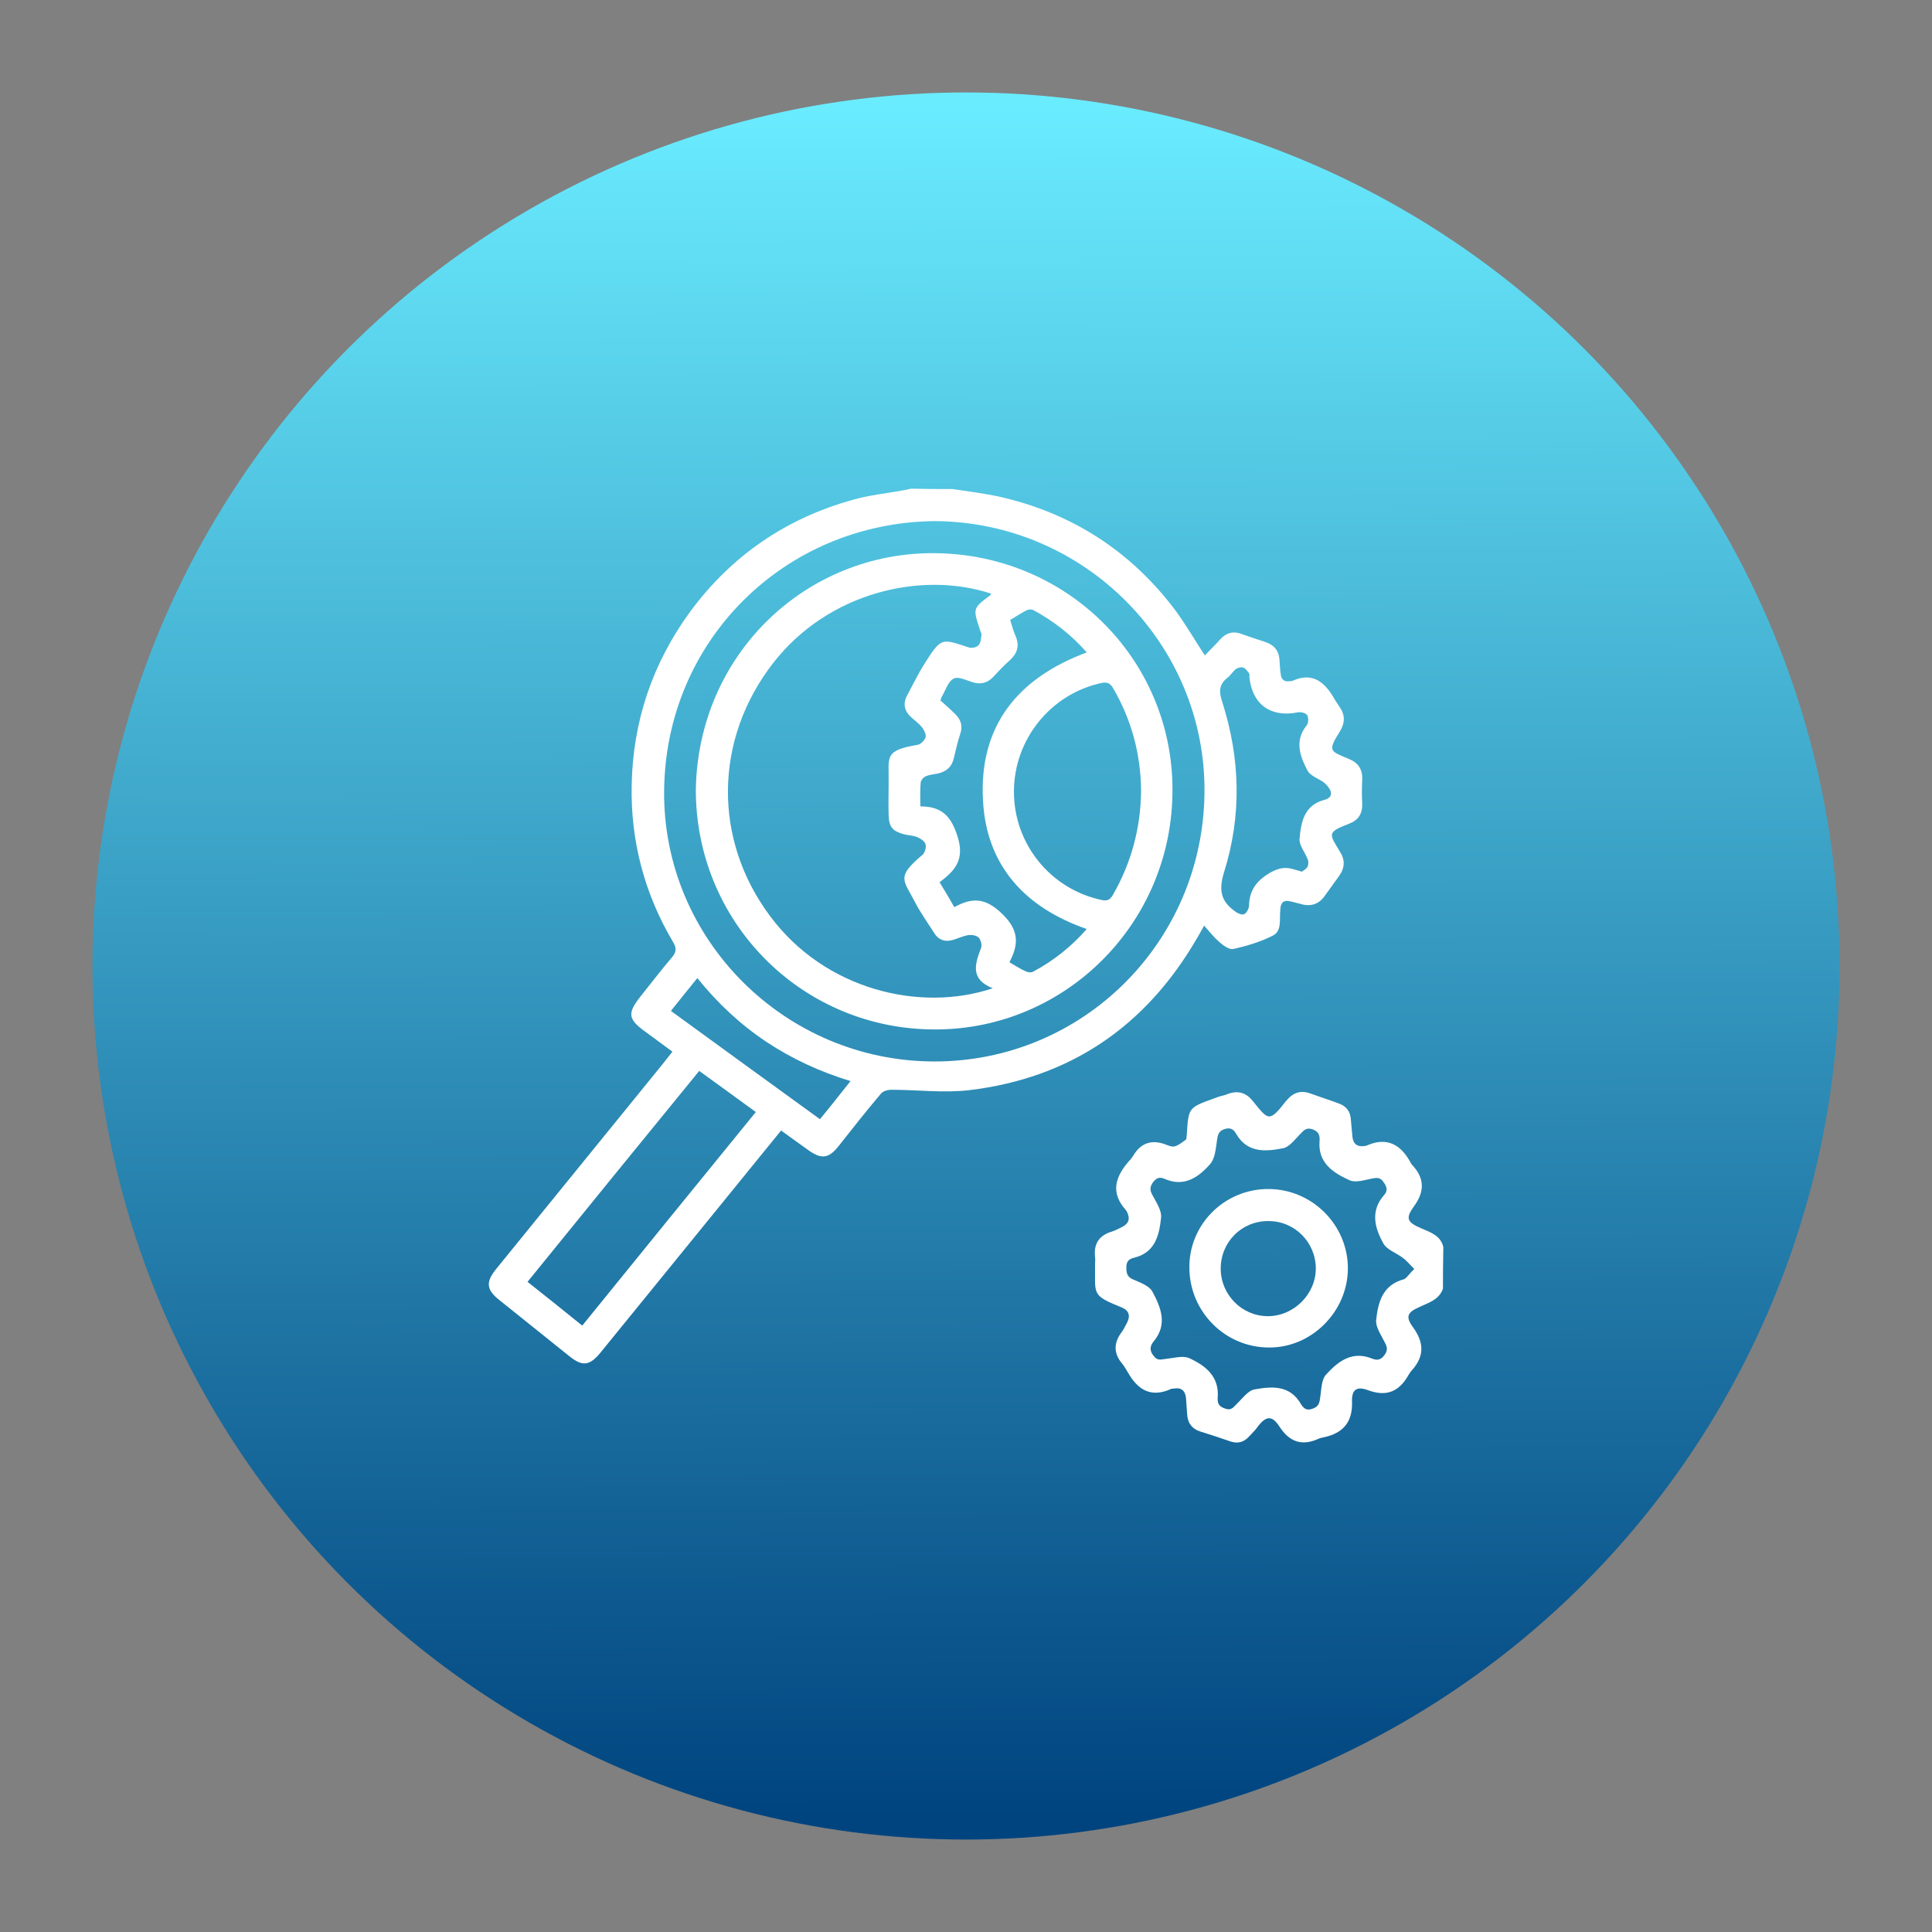
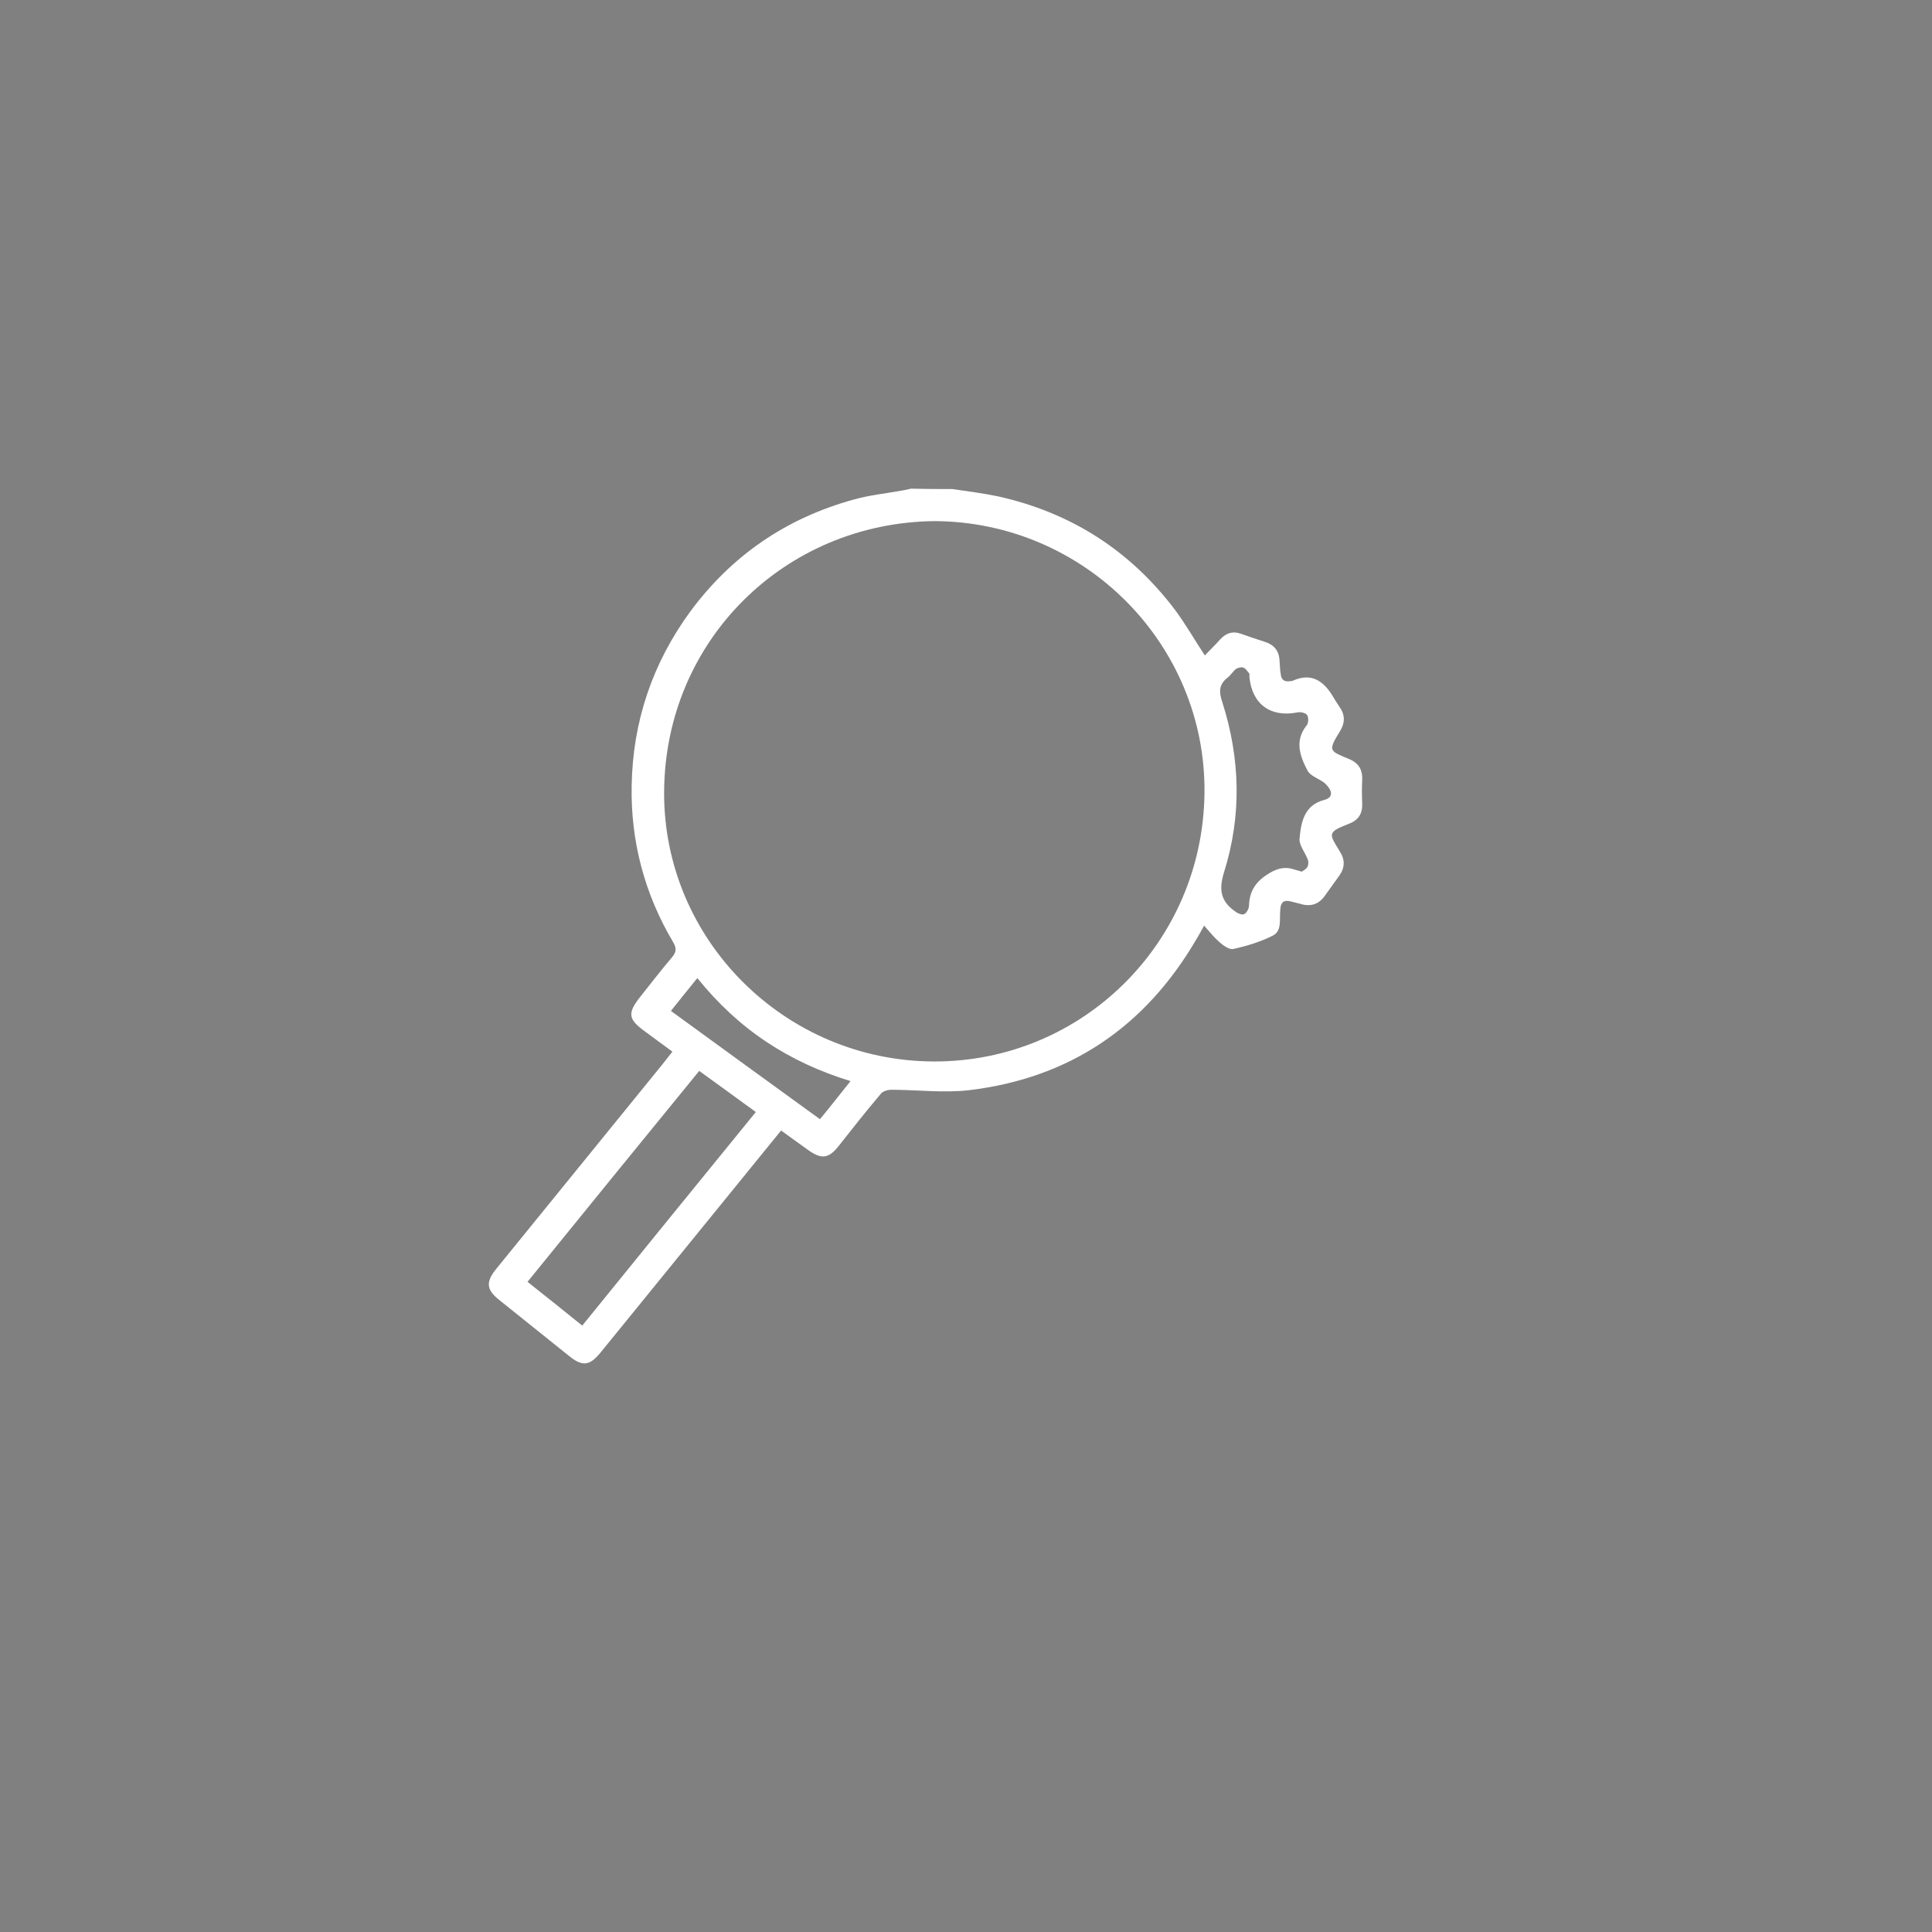
<svg xmlns="http://www.w3.org/2000/svg" version="1.1" id="Layer_1" x="0px" y="0px" viewBox="0 0 512 512" style="enable-background:new 0 0 512 512;" xml:space="preserve">
  <rect x="0" y="0" width="512" height="512" fill="#808080" stroke="none" />
  <style type="text/css">
	.st0{fill:url(#SVGID_1_);}
	.st1{fill:#FFFFFF;}
	.st2{fill:url(#SVGID_2_);}
	.st3{fill:url(#SVGID_3_);}
	.st4{fill:url(#SVGID_4_);}
	.st5{fill:url(#SVGID_5_);}
	.st6{fill:url(#SVGID_6_);}
	.st7{fill:url(#SVGID_7_);}
	.st8{fill:url(#SVGID_8_);}
	.st9{fill:url(#SVGID_9_);}
	.st10{fill:url(#SVGID_10_);}
	.st11{fill:url(#SVGID_11_);}
	.st12{fill:url(#SVGID_12_);}
	.st13{fill:url(#SVGID_13_);}
	.st14{fill:url(#SVGID_14_);}
</style>
  <linearGradient id="SVGID_1_" gradientUnits="userSpaceOnUse" x1="255.103" y1="-1349.314" x2="256.884" y2="-1803.378" gradientTransform="matrix(1 0 0 -1 0 -1322)">
    <stop offset="0" style="stop-color:#6AECFF" />
    <stop offset="1" style="stop-color:#00447F" />
  </linearGradient>
-   <circle class="st0" cx="256" cy="256" r="231.5" />
  <g>
    <path class="st1" d="M252.4,129.6c4,0.6,8,1.1,11.9,1.9c19.5,4.3,35.3,14.4,47.3,30.4c2.7,3.7,5,7.7,7.7,11.8   c1.3-1.4,2.8-2.8,4.1-4.3c1.5-1.6,3.2-2.2,5.3-1.5c2.2,0.8,4.4,1.5,6.5,2.2c2.5,0.8,3.8,2.4,3.9,5.1c0.1,1.2,0.1,2.3,0.3,3.4   c0.1,1.5,1,2.2,2.5,1.9c0.2,0,0.5,0,0.7-0.1c4.9-2.2,8.1,0,10.6,4.1c0.5,0.9,1.1,1.8,1.7,2.7c1.6,2.2,1.6,4.3,0.2,6.6   c-3.3,5.3-2.7,5.2,2.3,7.3c2.5,1,3.7,2.7,3.6,5.5c-0.1,2.1-0.1,4.3,0,6.4c0.1,2.7-1.1,4.4-3.5,5.3c-5.9,2.3-5.3,2.6-2.4,7.4   c1.4,2.2,1.3,4.3-0.2,6.4c-1.2,1.7-2.4,3.3-3.6,5c-1.7,2.6-4,3.3-6.8,2.4c-0.8-0.2-1.6-0.4-2.4-0.6c-1.8-0.5-2.7,0.2-2.8,2   c0,0.1,0,0.2,0,0.2c-0.3,2.4,0.5,5.5-1.9,6.8c-3.3,1.7-7,2.8-10.6,3.6c-1,0.2-2.6-0.9-3.6-1.8c-1.4-1.2-2.6-2.7-4.1-4.4   c-0.8,1.4-1.4,2.6-2.1,3.7c-13.5,23.1-33.5,36.7-60.1,39.9c-6.8,0.8-13.8-0.1-20.7-0.1c-1,0-2.3,0.4-2.8,1.1   c-3.9,4.6-7.6,9.3-11.3,14c-2.5,3.1-4.4,3.3-7.6,1.1c-2.5-1.8-4.9-3.5-7.5-5.4c-3.8,4.7-7.6,9.3-11.3,13.9   c-12.2,15-24.4,30-36.6,45c-2.8,3.4-4.7,3.7-8.1,1c-6.2-5-12.5-10-18.7-15c-3.4-2.7-3.6-4.7-0.9-8.1c14.7-18.1,29.5-36.3,44.2-54.4   c0.8-1,1.6-2,2.6-3.3c-2.4-1.8-4.8-3.5-7.2-5.3c-4.6-3.3-4.8-4.9-1.2-9.4c2.7-3.4,5.4-6.9,8.2-10.2c1.2-1.4,1.4-2.4,0.4-4.1   c-7.6-12.8-11.3-26.8-11-41.6c0.3-16.9,5.5-32.3,15.5-46c11-14.9,25.5-24.8,43.3-29.7c4.2-1.2,8.5-1.6,12.8-2.4   c0.8-0.1,1.6-0.3,2.4-0.5C245.2,129.6,248.8,129.6,252.4,129.6z M247.7,138.1c-39.6,0.4-71.4,31.5-71.7,71.6   c-0.3,39.3,32,71.5,71.5,71.6c39.4,0.1,71.3-31.6,71.7-71.2C319.6,170.7,287.4,138.3,247.7,138.1z M139.8,339.7   c4.9,3.9,9.7,7.7,14.5,11.6c15.4-19,30.6-37.7,46-56.6c-5.1-3.7-10-7.3-15-10.9C170,302.5,154.9,321.1,139.8,339.7z M345,231   c0.4-0.3,1.2-0.7,1.5-1.3c0.3-0.6,0.3-1.5,0-2.1c-0.7-1.8-2.3-3.7-2.1-5.4c0.4-4.3,1.2-8.8,6.5-10.2c1.2-0.3,2.2-1,1.7-2.4   c-0.3-0.8-1-1.6-1.7-2.2c-1.5-1.1-3.7-1.8-4.4-3.2c-2-3.8-3.5-7.9-0.2-12c0.5-0.6,0.5-2.1,0.1-2.7c-0.4-0.6-1.8-0.9-2.6-0.7   c-7.1,1.4-12-2.2-12.7-9.4c0-0.3,0.1-0.8-0.1-1c-0.5-0.6-0.9-1.3-1.6-1.5c-0.5-0.2-1.4,0.1-1.9,0.4c-0.8,0.7-1.4,1.7-2.2,2.3   c-2.3,1.8-2.3,3.7-1.4,6.4c4.8,15,5.2,30.1,0.5,45.1c-1.4,4.5-1,7.5,2.6,10.2c0.7,0.6,1.9,1.2,2.6,1c0.7-0.2,1.4-1.5,1.4-2.3   c0.1-3.6,1.6-6.1,4.6-8.1c2.4-1.6,4.6-2.4,7.3-1.5C343.5,230.6,344.1,230.7,345,231z M184.8,259.2c-2.5,3.1-4.7,5.8-7,8.7   c13.3,9.7,26.4,19.2,39.5,28.7c2.8-3.4,5.3-6.6,8.1-10.1c-8.2-2.5-15.5-5.9-22.3-10.4C196.2,271.5,190.2,265.9,184.8,259.2z" />
-     <path class="st1" d="M382.4,341.5c-1,2.9-3.7,3.7-6.1,4.8c-3.4,1.5-3.9,2.6-1.8,5.5c2.9,4,3,7.6-0.3,11.3c-0.4,0.4-0.7,0.9-1,1.4   c-2.5,4.4-5.9,5.7-10.7,3.9c-3-1.1-4.3-0.1-4.2,3c0.2,5.4-2.3,8.4-7.5,9.5c-0.5,0.1-1,0.2-1.4,0.4c-4.4,2-7.7,0.8-10.3-3.2   c-2-3.1-3.6-2.9-5.8,0c-0.6,0.9-1.4,1.6-2.1,2.4c-1.4,1.6-3,2.2-5.1,1.5c-2.6-0.9-5.3-1.8-7.9-2.6c-2.3-0.7-3.5-2.3-3.6-4.7   c-0.1-1.4-0.2-2.8-0.3-4.2c-0.2-2-1.3-2.9-3.3-2.5c-0.2,0-0.5,0-0.7,0.1c-5.3,2.4-8.8,0.2-11.4-4.4c-0.5-0.8-0.9-1.6-1.5-2.3   c-2.3-2.7-2.3-5.5-0.2-8.3c0.6-0.8,1-1.7,1.5-2.6c0.9-1.8,0.5-3.2-1.4-4c-8.2-3.3-7-3.4-7.1-11.4c0-0.7,0.1-1.3,0-2   c-0.4-3.5,1.1-5.7,4.4-6.7c0.9-0.3,1.7-0.7,2.5-1.1c2.1-1,2.5-2.3,1.5-4.3c-0.1-0.1-0.2-0.3-0.3-0.4c-4.1-4.6-2.7-8.8,0.9-12.9   c0.4-0.4,0.8-0.9,1.1-1.4c2-3.4,4.9-4.4,8.6-3c0.8,0.3,1.7,0.7,2.4,0.5c1.1-0.3,2-1.1,3-1.8c0.2-0.2,0.1-0.8,0.2-1.2   c0.5-7.7,0.4-7.2,8.3-10.1c0.8-0.3,1.8-0.4,2.6-0.8c2.8-1,4.9-0.3,6.7,2c4.1,5.1,4.3,5.5,8.7-0.1c1.8-2.2,3.8-3,6.5-2   c2.5,0.9,5,1.7,7.4,2.6c2.1,0.7,3.2,2.2,3.3,4.4c0.1,1.5,0.3,2.9,0.4,4.4c0.2,2,1.3,2.8,3.3,2.5c0.2,0,0.5-0.1,0.7-0.2   c5.1-2.2,8.7-0.2,11.2,4.2c0.2,0.4,0.5,0.9,0.8,1.2c3.2,3.5,3.1,7,0.3,10.8c-2.3,3.2-1.8,4.2,1.9,5.8c2.5,1.1,5.2,1.9,5.9,5   C382.4,334.6,382.4,338,382.4,341.5z M374.8,336.3c-1.4-1.4-2.1-2.3-3.1-3c-1.7-1.3-4.2-2.1-5.1-3.8c-2.3-4.1-3.5-8.6,0.2-12.8   c1.1-1.2,0.7-2.3-0.2-3.5c-0.8-1.2-1.7-1.1-2.9-0.9c-2,0.4-4.4,1.2-6,0.5c-4.4-2-8.5-4.6-8-10.5c0.1-1.4-0.2-2.4-1.8-3   c-1.7-0.6-2.3,0.2-3.3,1.2c-1.4,1.4-2.9,3.5-4.6,3.8c-4.6,0.9-9.4,1.3-12.4-3.8c-0.6-1.1-1.4-1.8-3-1.3c-1.7,0.5-1.9,1.6-2.1,3.1   c-0.3,2.1-0.5,4.7-1.8,6.2c-3.1,3.5-6.9,6.2-12.1,3.9c-1.4-0.6-2.2-0.2-3.1,1c-0.8,1.2-0.8,2-0.1,3.3c1,1.9,2.5,4.1,2.3,6   c-0.5,4.6-1.5,9.2-7.1,10.6c-1.4,0.3-2.2,1-2.1,2.8c0,1.7,0.5,2.5,2.1,3.1c1.8,0.8,4,1.6,4.8,3.1c2.2,4.1,4.1,8.6,0.4,13.1   c-1,1.2-1.3,2.4-0.1,3.9c1.1,1.5,2.1,0.9,3.4,0.8c2-0.2,4.3-0.9,6-0.2c4.4,2,8.1,4.9,7.6,10.6c-0.1,1.6,0.5,2.3,2,2.8   c1.6,0.6,2.2-0.4,3-1.2c1.5-1.4,3-3.6,4.8-3.9c4.5-0.8,9.3-1.2,12.2,3.8c0.7,1.1,1.4,2,3.2,1.3c1.7-0.6,1.8-1.7,2-3.2   c0.3-2,0.3-4.5,1.5-5.8c3.1-3.4,6.8-6.4,12.1-4.3c1.3,0.5,2.3,0.6,3.4-0.9c1.1-1.5,0.6-2.4-0.1-3.7c-0.9-1.8-2.3-3.8-2.1-5.6   c0.5-4.7,1.7-9.3,7.4-10.8C372.8,338.7,373.5,337.5,374.8,336.3z" />
-     <path class="st1" d="M184.4,209.3c0.6-36.1,29.4-63.1,63.5-62.7c35.8,0.4,63.7,29.3,62.8,64.3c-0.8,35-29.6,62.7-64.3,61.9   C212,272.1,184.4,244.2,184.4,209.3z M263.1,261.9c-6.1-2.4-4.7-6.5-3.1-10.7c0.3-0.8-0.1-2.1-0.6-2.7c-0.6-0.6-1.8-0.8-2.7-0.7   c-1.4,0.2-2.8,0.9-4.2,1.3c-2.1,0.6-3.8,0-4.9-1.8c-1.7-2.7-3.6-5.3-5.1-8.2c-3.1-6-5.1-6.6,2-12.6c0.6-0.5,1-1.9,0.8-2.7   c-0.2-0.8-1.2-1.5-2.1-1.9c-1.1-0.5-2.4-0.5-3.6-0.8c-3-0.8-4-1.9-4.1-5c-0.1-3,0-5.9,0-8.9c0.1-6.6-1.3-8.3,7.6-9.8   c0.9-0.1,1.9-1.2,2.2-2c0.2-0.7-0.4-1.9-0.9-2.6c-0.8-1-1.9-1.8-2.9-2.7c-1.8-1.6-2.3-3.6-1.1-5.8c1.5-2.8,2.9-5.7,4.6-8.4   c4.5-7.1,4.5-6.7,11.8-4.3c0.7,0.2,2,0,2.5-0.6c0.6-0.6,0.7-1.8,0.8-2.7c0.1-0.4-0.3-0.9-0.4-1.4c-1.9-5.7-1.9-5.7,2.8-9.2   c0.1-0.1,0.1-0.3,0.1-0.4c-18.2-6-43-0.5-57.7,18.4c-15.7,20.2-16,46.8-0.8,67.1C218.5,262.2,243.7,268.4,263.1,261.9z    M302.4,209.5c-0.1-9.6-2.5-18.7-7.4-27.1c-0.8-1.4-1.6-1.7-3.1-1.4c-13.5,2.9-23.2,15-23.2,28.8c0,13.9,9.7,25.8,23.2,28.7   c1.4,0.3,2.2,0.1,3-1.3C299.8,228.7,302.3,219.5,302.4,209.5z M267.5,255c1.6,0.9,2.9,1.8,4.3,2.4c0.6,0.3,1.5,0.4,2,0.1   c5.4-2.9,10.1-6.6,14.2-11.3c-16.4-5.7-26.6-16.8-27.5-34.1c-1.1-19.7,9.2-32.4,27.5-39.2c-4.1-4.7-8.8-8.3-14.1-11.2   c-0.5-0.3-1.3-0.2-1.8,0c-1.5,0.8-2.9,1.7-4.4,2.6c0.5,1.6,0.9,3.1,1.5,4.4c1,2.5,0.4,4.4-1.5,6.2c-1.6,1.4-3.1,3-4.5,4.5   c-1.4,1.5-3.1,2-5.1,1.5c-1.8-0.5-4-1.7-5.3-1.1c-1.5,0.7-2.2,3.1-3.2,4.8c-0.2,0.3-0.2,0.6-0.4,1c1.3,1.2,2.6,2.3,3.8,3.5   c1.6,1.5,2.2,3.2,1.5,5.3c-0.7,2.1-1.2,4.3-1.7,6.4c-0.5,2.4-2,3.7-4.3,4.2c-1.1,0.2-2.2,0.3-3.1,0.7c-0.6,0.2-1.3,1-1.4,1.6   c-0.2,2-0.1,4.1-0.1,6.4c5.7,0,8.2,2.6,9.9,8.1c1.9,6.1-0.8,9-4.8,12c1.4,2.3,2.6,4.3,3.9,6.6c4.9-2.7,8.4-2.4,12.7,1.8   C270.1,246.5,270,250.3,267.5,255z" />
-     <path class="st1" d="M336.1,315.1c11.6,0,21.1,9.5,21.1,21c0,11.5-9.7,21.2-21.1,21c-11.5-0.1-20.8-9.5-20.9-21   C315,324.6,324.4,315.1,336.1,315.1z M336,323.6c-7,0-12.5,5.6-12.5,12.6c0,6.9,5.6,12.6,12.5,12.6c6.9,0,12.8-5.9,12.7-12.8   C348.6,329.1,343,323.5,336,323.6z" />
  </g>
</svg>